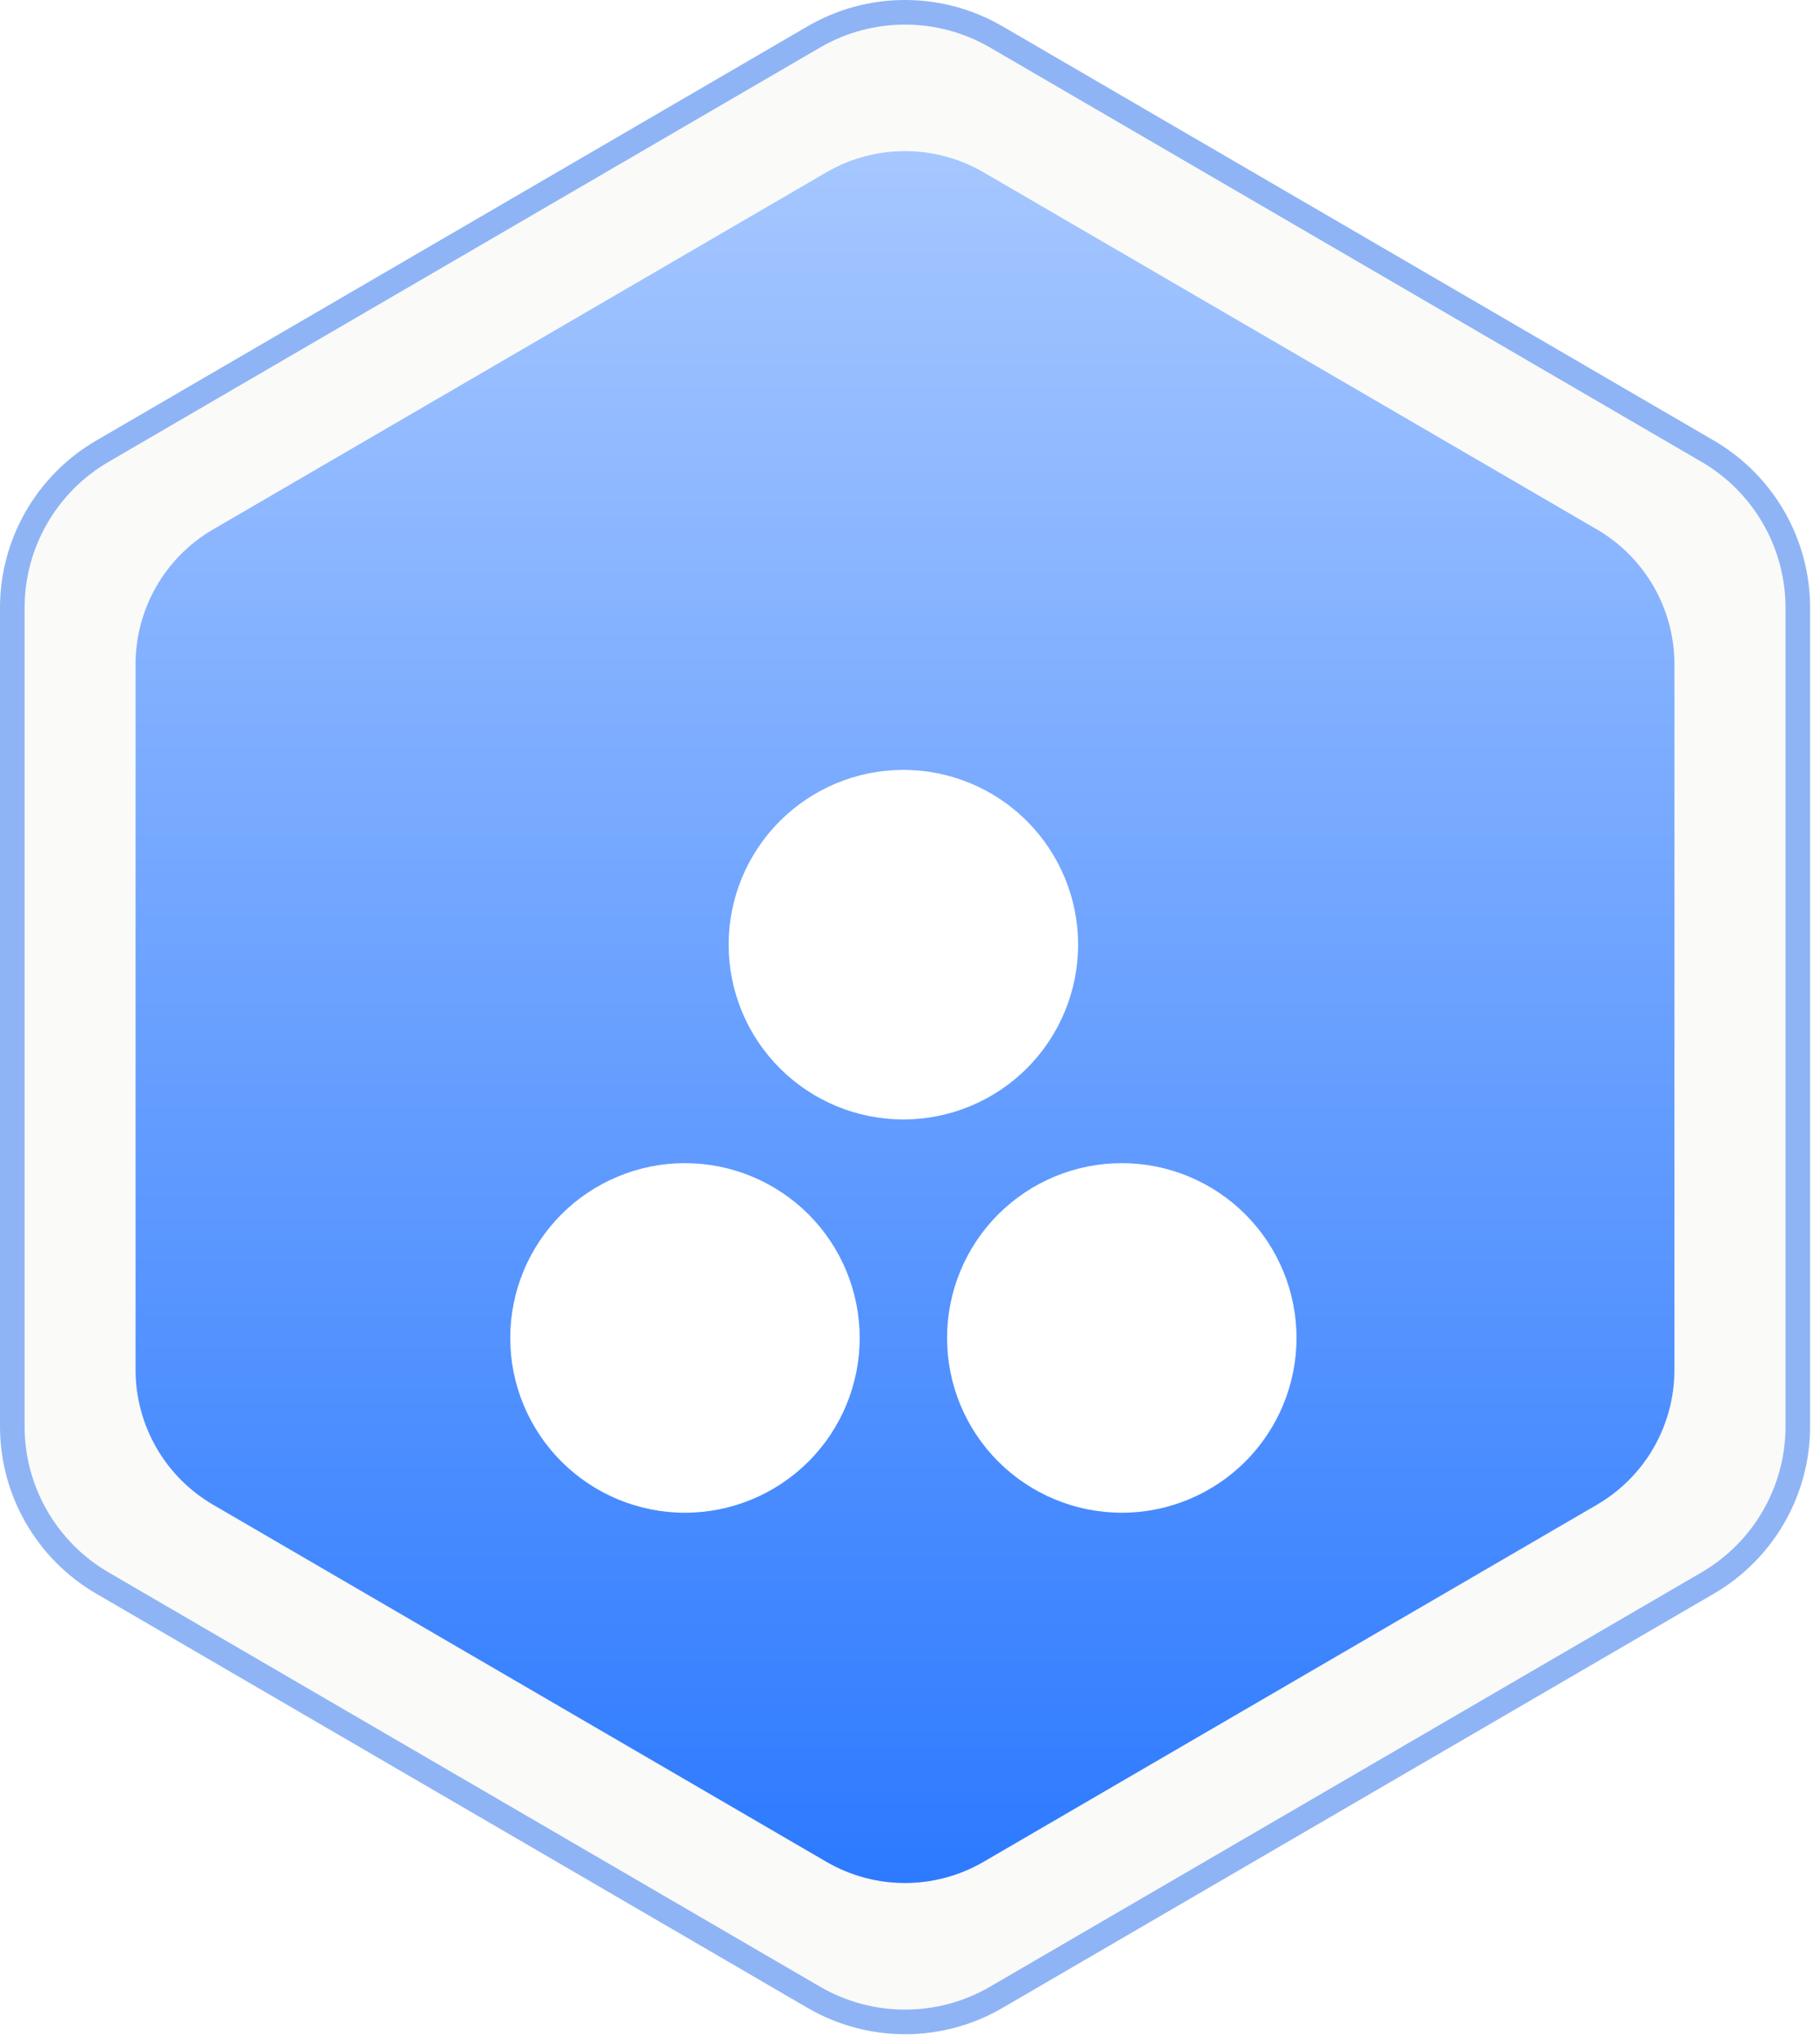
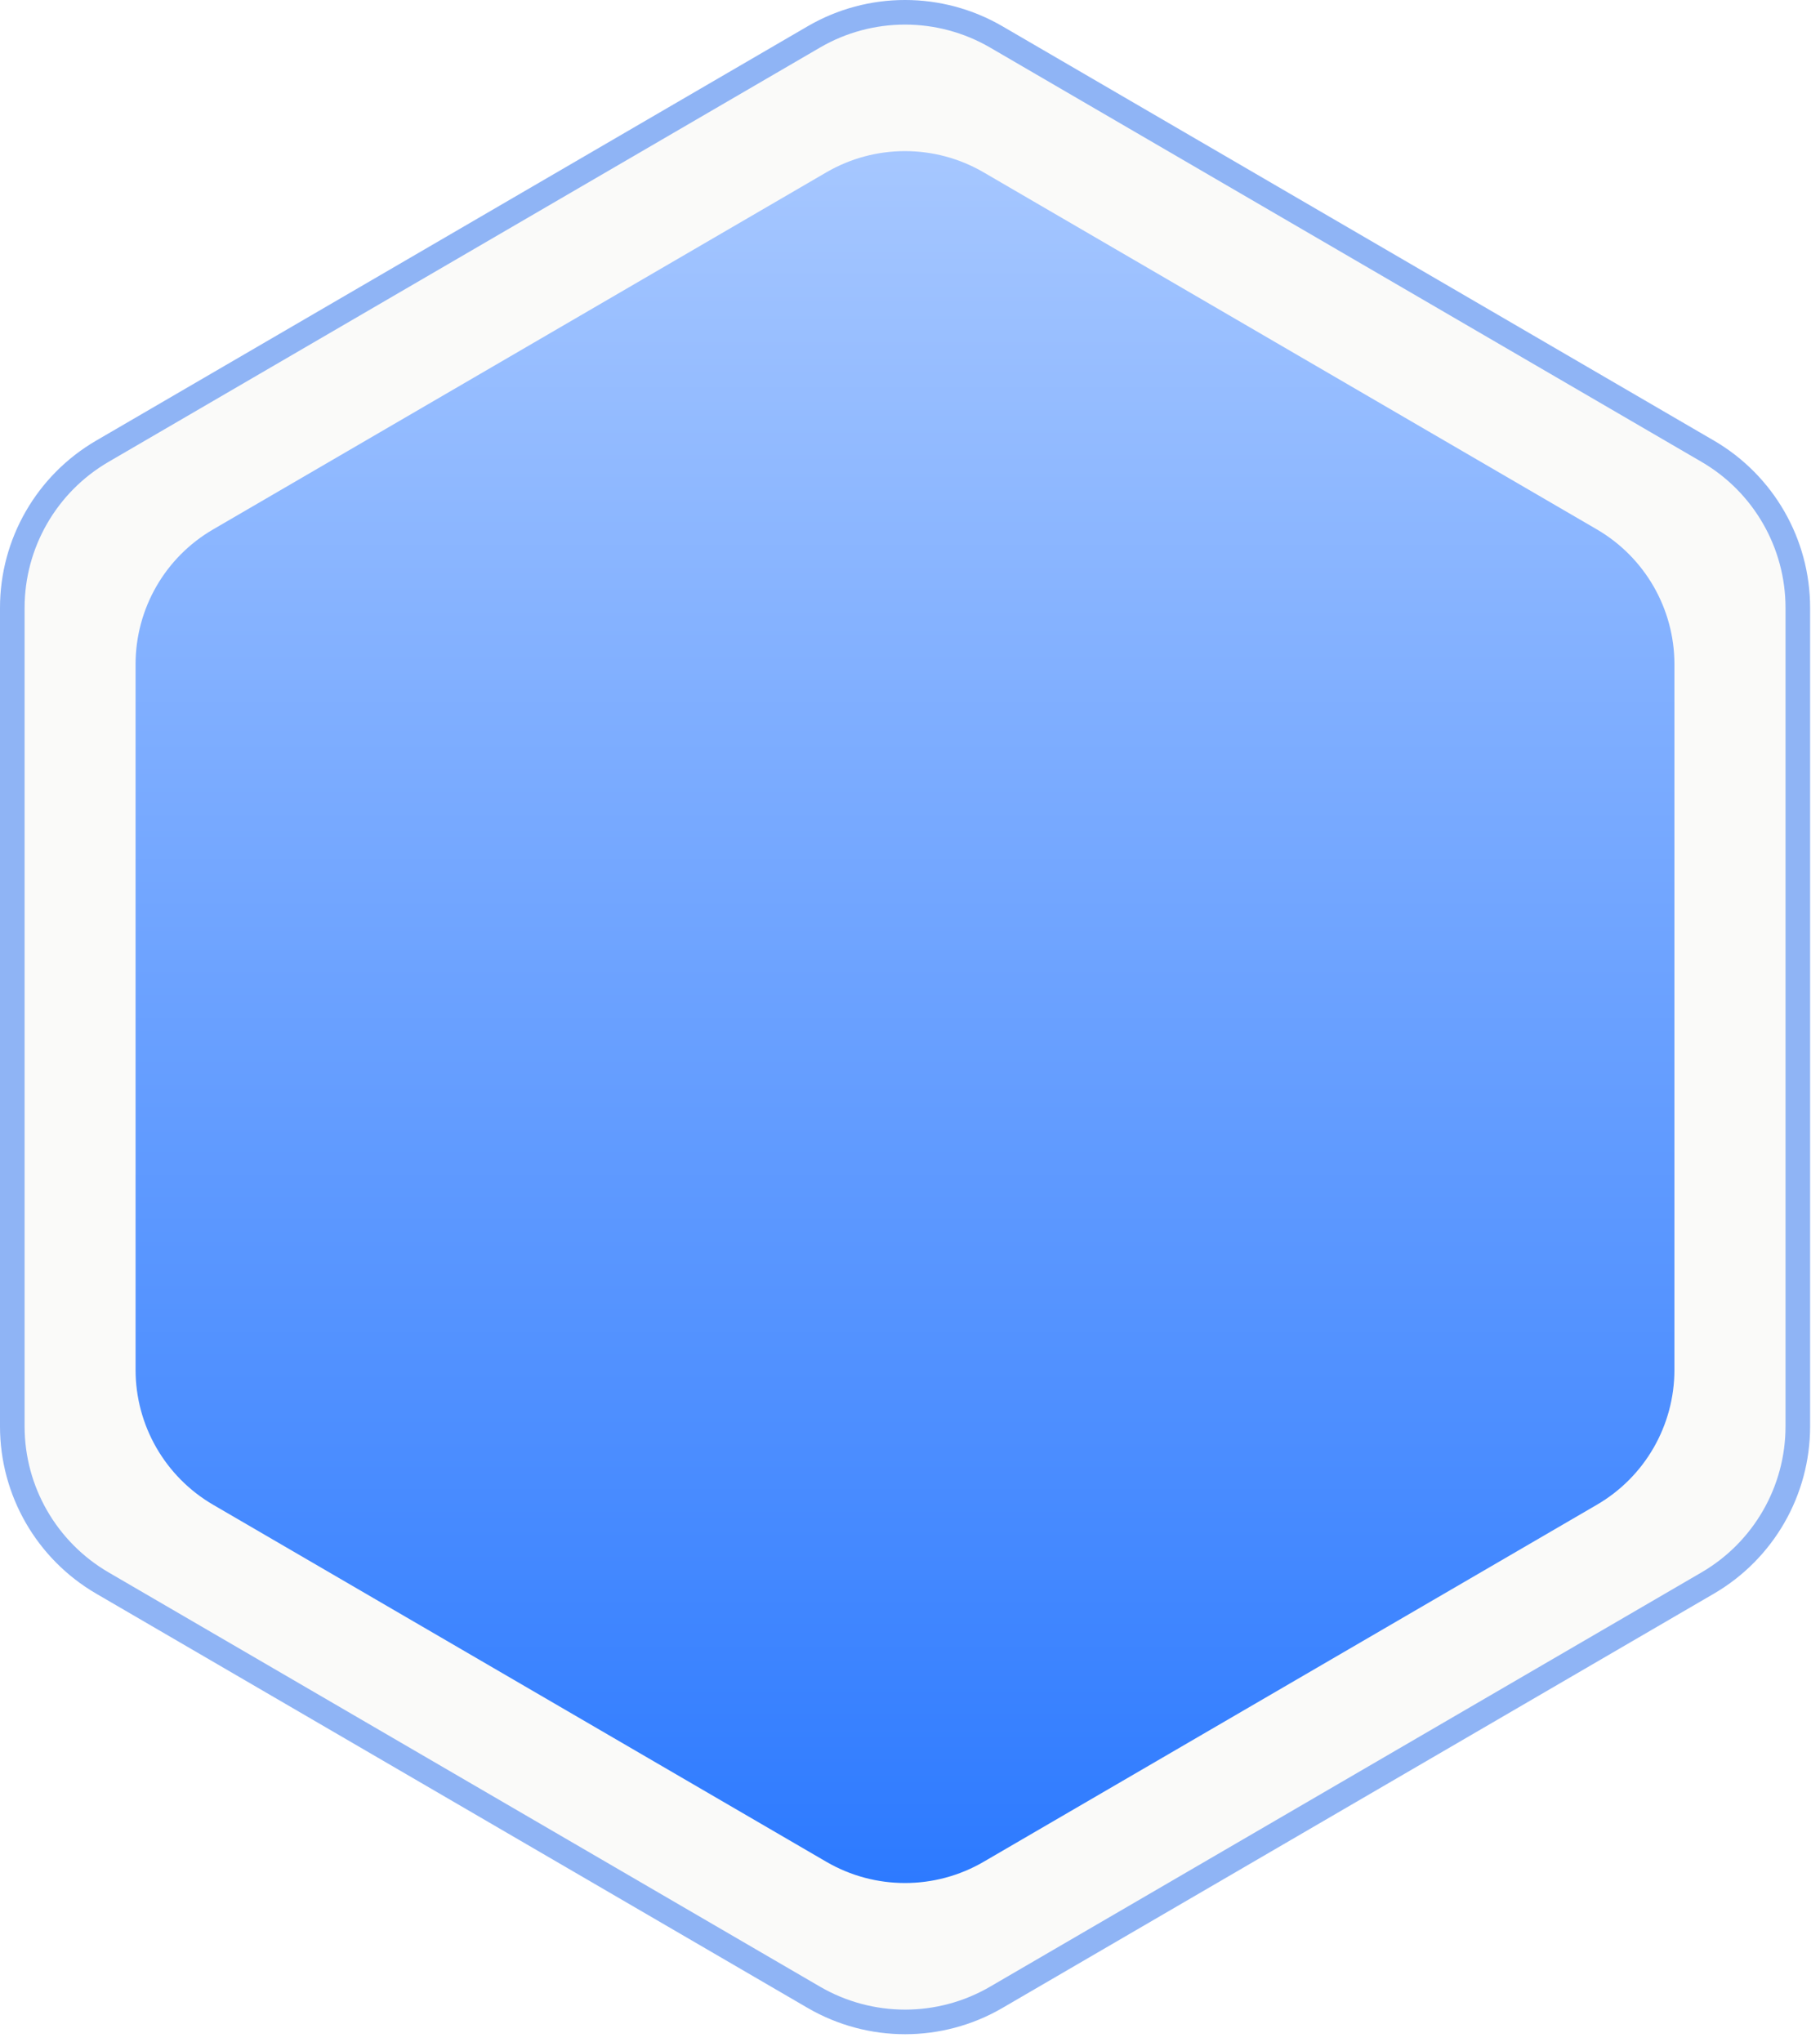
<svg xmlns="http://www.w3.org/2000/svg" width="74" height="83" viewBox="0 0 74 83" fill="none">
  <path d="M4.16 18.342L33.094 1.498C35.382 0.167 38.211 0.167 40.504 1.498L69.438 18.342C71.704 19.662 73.098 22.086 73.098 24.705V57.977C73.098 60.596 71.704 63.02 69.438 64.341L40.504 81.184C38.216 82.515 35.387 82.515 33.094 81.184L4.16 64.341C1.894 63.02 0.5 60.596 0.5 57.977V24.705C0.5 22.086 1.894 19.662 4.16 18.342Z" fill="#F7F7F5" fill-opacity="0.59" stroke="#8FB4F5" stroke-miterlimit="10" />
  <path d="M8.667 21.517L33.604 7.002C35.576 5.856 38.016 5.856 39.988 7.002L64.926 21.517C66.877 22.653 68.081 24.74 68.081 27.002V55.678C68.081 57.939 66.882 60.027 64.926 61.163L39.988 75.677C38.016 76.823 35.576 76.823 33.604 75.677L8.667 61.163C6.716 60.027 5.512 57.939 5.512 55.678V27.002C5.512 24.74 6.711 22.653 8.667 21.517Z" fill="url(#paint0_linear_109_1809)" />
  <g filter="url(#filter0_d_109_1809)">
-     <path d="M43.835 32.397C43.835 34.281 43.086 36.088 41.754 37.42C40.422 38.753 38.615 39.501 36.73 39.501C34.846 39.501 33.039 38.753 31.707 37.42C30.375 36.088 29.626 34.281 29.626 32.397C29.626 30.513 30.375 28.706 31.707 27.374C33.039 26.041 34.846 25.293 36.73 25.293C38.615 25.293 40.422 26.041 41.754 27.374C43.086 28.706 43.835 30.513 43.835 32.397ZM34.954 48.382C34.954 50.266 34.206 52.073 32.874 53.405C31.541 54.737 29.734 55.486 27.85 55.486C25.966 55.486 24.159 54.737 22.827 53.405C21.495 52.073 20.746 50.266 20.746 48.382C20.746 46.497 21.495 44.69 22.827 43.358C24.159 42.026 25.966 41.277 27.85 41.277C29.734 41.277 31.541 42.026 32.874 43.358C34.206 44.69 34.954 46.497 34.954 48.382ZM52.715 48.382C52.715 50.266 51.966 52.073 50.634 53.405C49.302 54.737 47.495 55.486 45.611 55.486C43.727 55.486 41.92 54.737 40.587 53.405C39.255 52.073 38.507 50.266 38.507 48.382C38.507 46.497 39.255 44.69 40.587 43.358C41.92 42.026 43.727 41.277 45.611 41.277C47.495 41.277 49.302 42.026 50.634 43.358C51.966 44.69 52.715 46.497 52.715 48.382Z" fill="white" />
-   </g>
+     </g>
  <defs>
    <filter id="filter0_d_109_1809" x="12.746" y="23.293" width="47.969" height="46.193" filterUnits="userSpaceOnUse" color-interpolation-filters="sRGB">
      <feFlood flood-opacity="0" result="BackgroundImageFix" />
      <feColorMatrix in="SourceAlpha" type="matrix" values="0 0 0 0 0 0 0 0 0 0 0 0 0 0 0 0 0 0 127 0" result="hardAlpha" />
      <feOffset dy="6" />
      <feGaussianBlur stdDeviation="4" />
      <feComposite in2="hardAlpha" operator="out" />
      <feColorMatrix type="matrix" values="0 0 0 0 0.119 0 0 0 0 0.373 0 0 0 0 0.813 0 0 0 0.4 0" />
      <feBlend mode="normal" in2="BackgroundImageFix" result="effect1_dropShadow_109_1809" />
      <feBlend mode="normal" in="SourceGraphic" in2="effect1_dropShadow_109_1809" result="shape" />
    </filter>
    <linearGradient id="paint0_linear_109_1809" x1="36.796" y1="76.537" x2="36.796" y2="6.143" gradientUnits="userSpaceOnUse">
      <stop stop-color="#2D7AFF" />
      <stop offset="1" stop-color="#A6C7FF" />
    </linearGradient>
  </defs>
</svg>